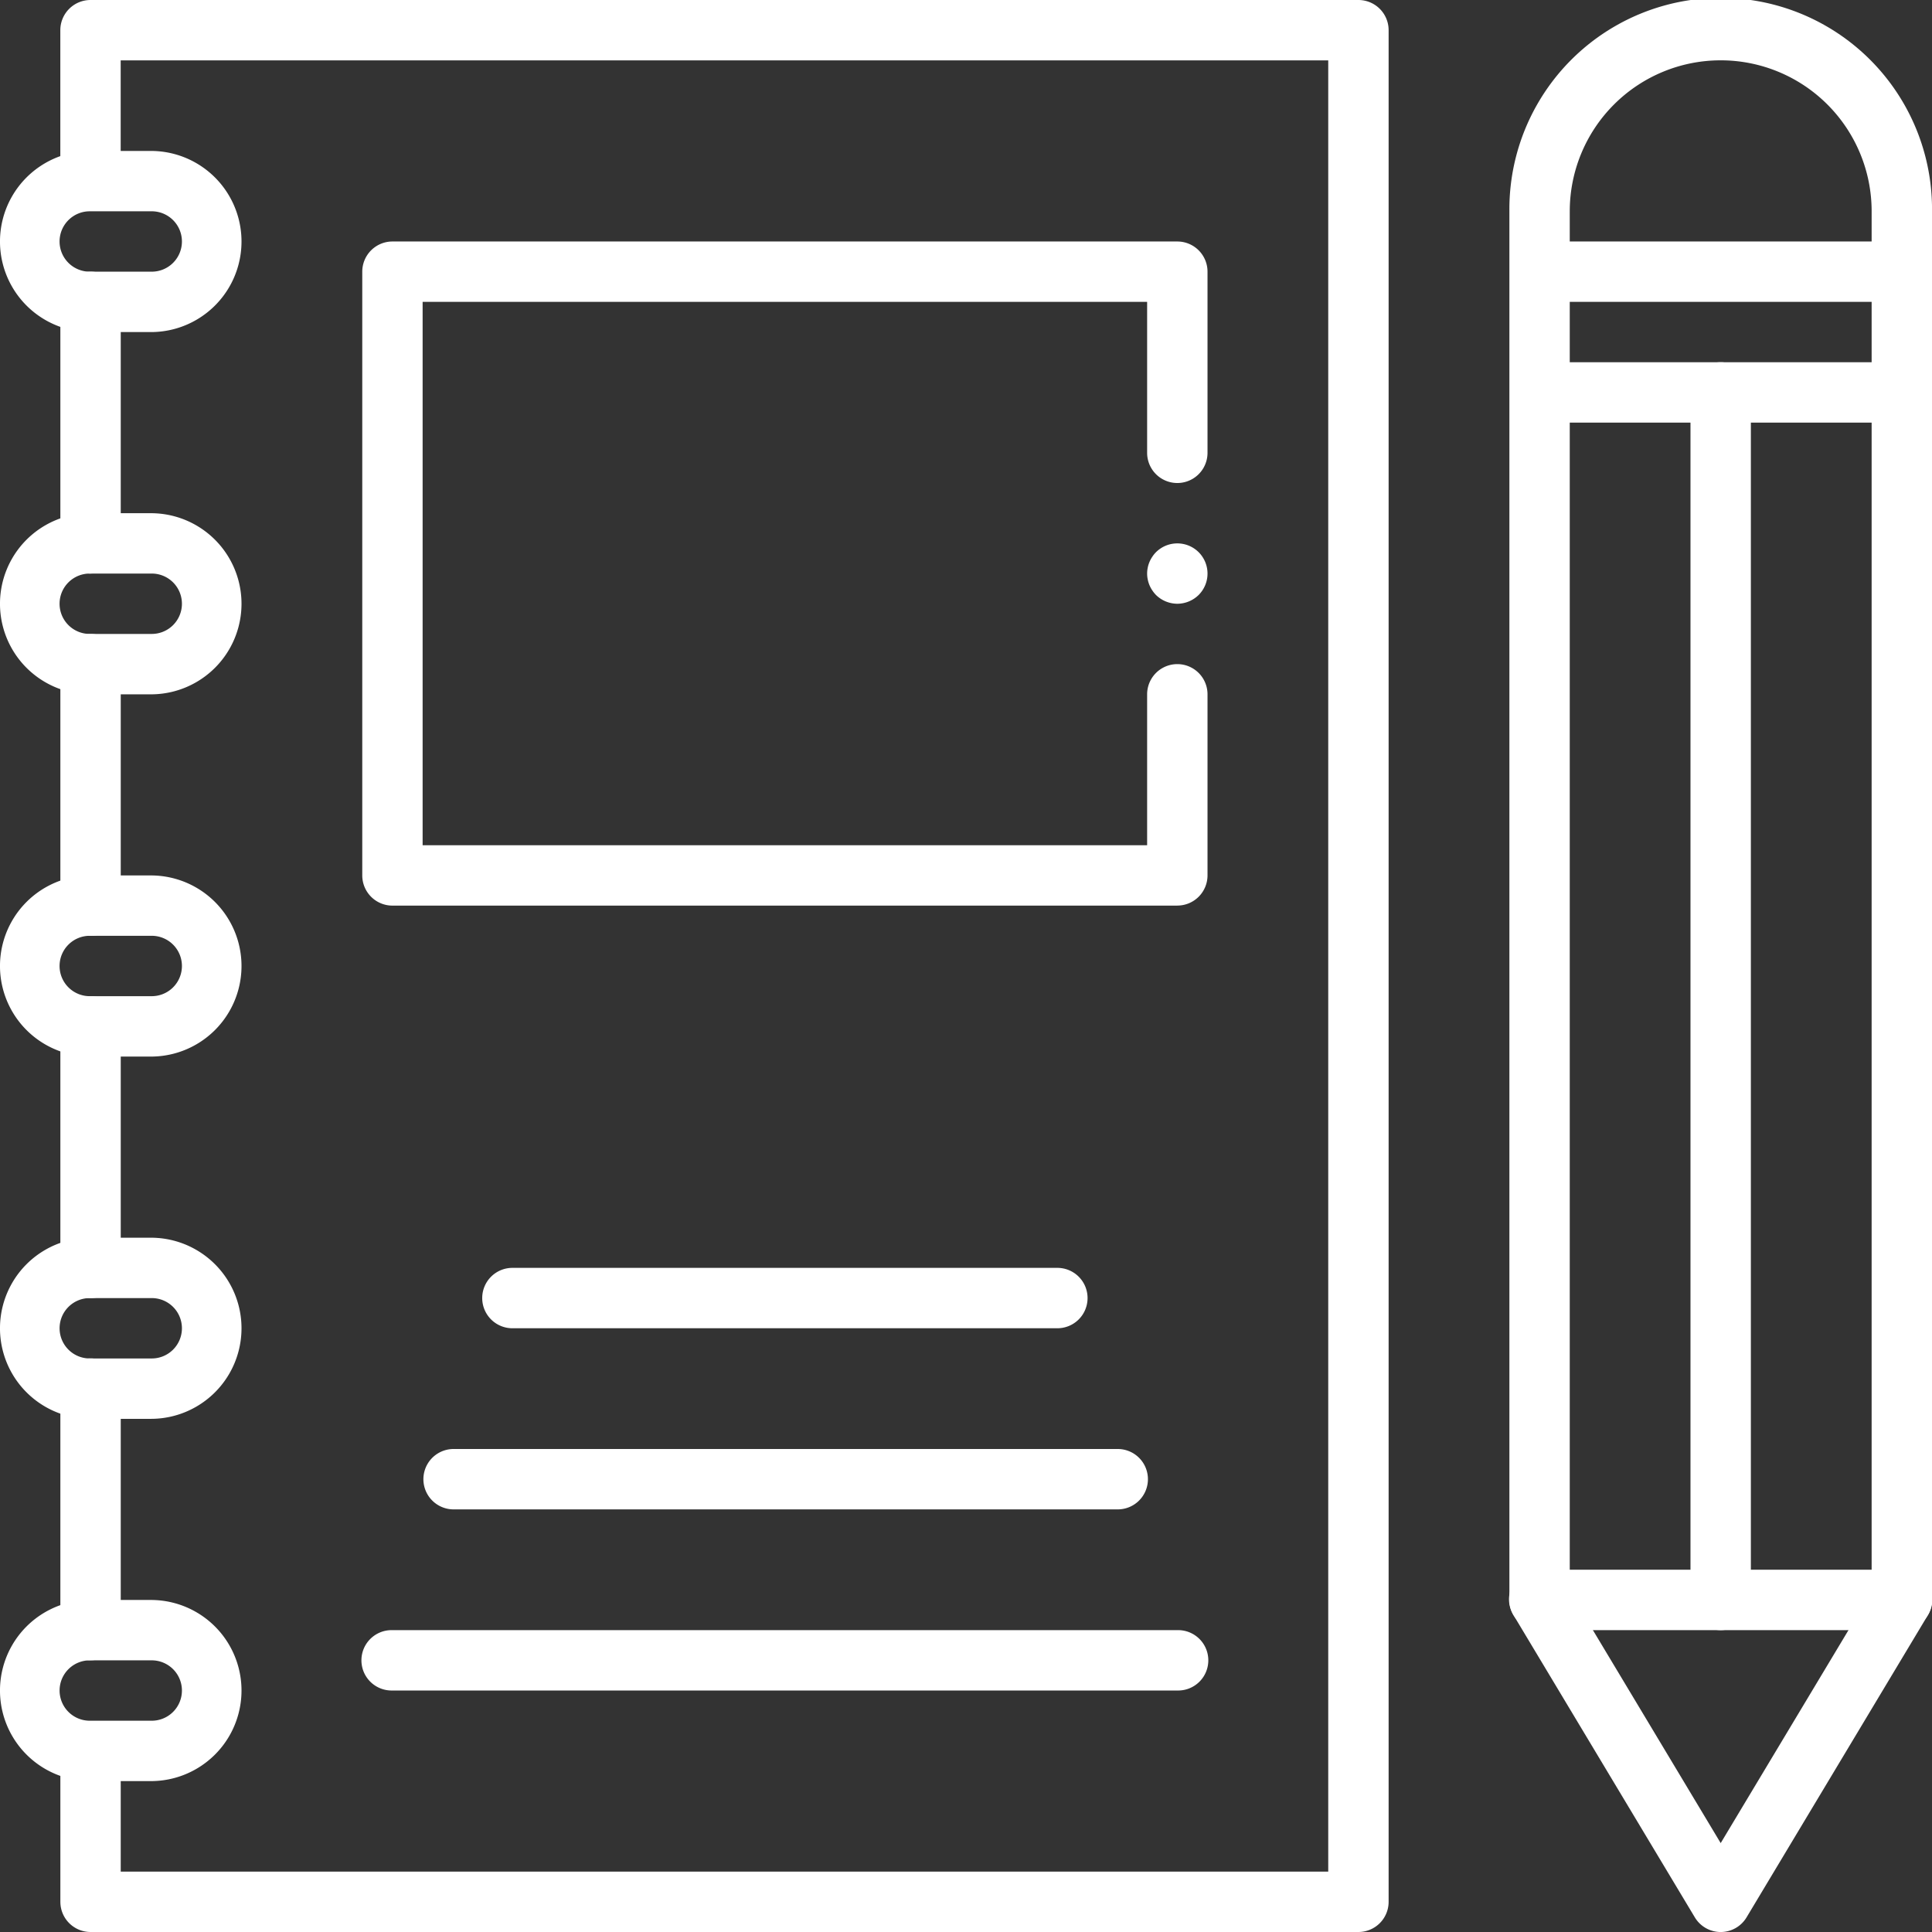
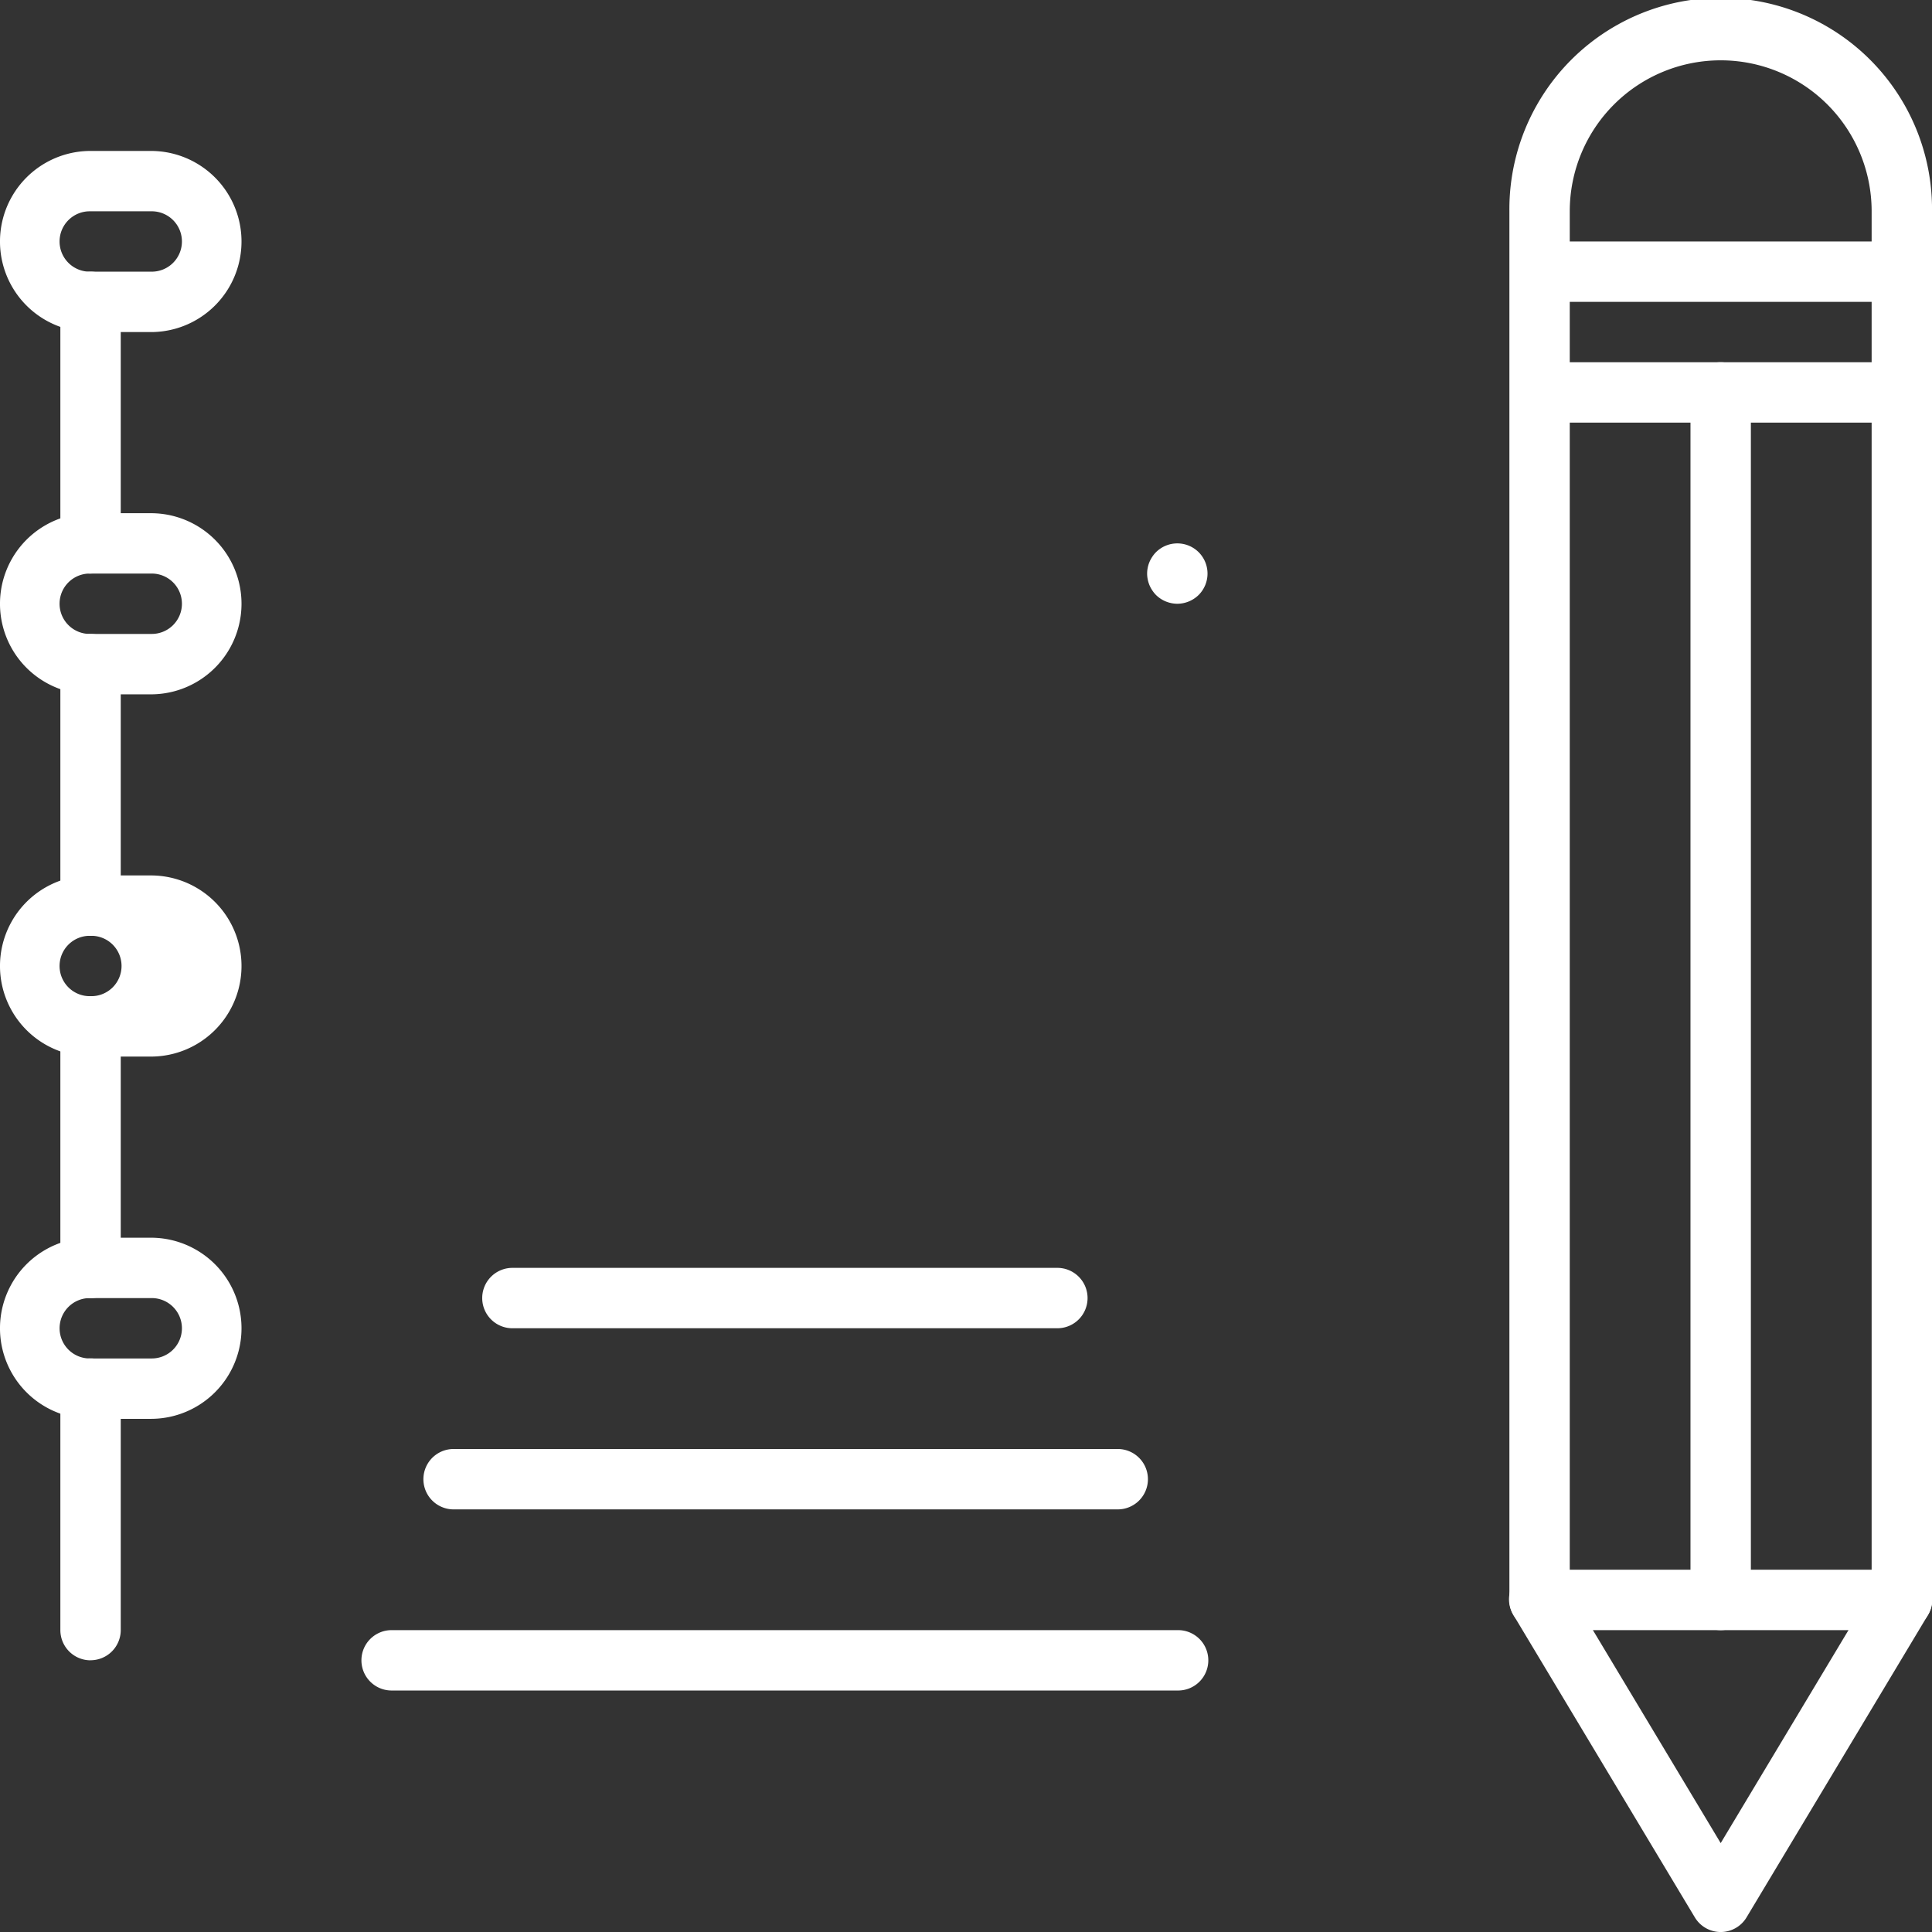
<svg xmlns="http://www.w3.org/2000/svg" id="Grupo_13" data-name="Grupo 13" width="92.018" height="92.018" viewBox="0 0 92.018 92.018">
  <rect x="0" y="0" width="92.018" height="92.018" fill="#333333" stroke="none" />
  <defs>
    <clipPath id="clip-path">
      <rect id="Rectángulo_93" data-name="Rectángulo 93" width="92.018" height="92.018" fill="#fff" />
    </clipPath>
  </defs>
  <g id="Grupo_12" data-name="Grupo 12" clip-path="url(#clip-path)">
    <path id="Trazado_142" data-name="Trazado 142" d="M156.2,93.551a1.438,1.438,0,0,1-1.438-1.438V34.6a1.438,1.438,0,0,1,2.876,0V92.113a1.438,1.438,0,0,1-1.438,1.438" transform="translate(-74.247 -15.91)" fill="#fff" />
    <path id="Trazado_143" data-name="Trazado 143" d="M156.873,24.984H139.619a1.438,1.438,0,0,1,0-2.875h17.254a1.438,1.438,0,1,1,0,2.875" transform="translate(-66.292 -10.607)" fill="#fff" />
    <path id="Trazado_144" data-name="Trazado 144" d="M156.873,36.039H139.619a1.438,1.438,0,0,1,0-2.875h17.254a1.438,1.438,0,1,1,0,2.875" transform="translate(-66.292 -15.91)" fill="#fff" />
    <path id="Trazado_145" data-name="Trazado 145" d="M6.965,72.414a1.438,1.438,0,0,1-1.438-1.438v-11.5a1.438,1.438,0,0,1,2.876,0v11.5a1.438,1.438,0,0,1-1.438,1.438" transform="translate(-2.652 -27.842)" fill="#fff" />
    <path id="Trazado_146" data-name="Trazado 146" d="M6.965,138.741A1.438,1.438,0,0,1,5.527,137.3V125.8a1.438,1.438,0,0,1,2.876,0v11.5a1.438,1.438,0,0,1-1.438,1.438" transform="translate(-2.652 -59.663)" fill="#fff" />
-     <path id="Trazado_147" data-name="Trazado 147" d="M67.352,92.018H6.965A1.438,1.438,0,0,1,5.527,90.58V83.392a1.438,1.438,0,0,1,2.875,0v5.751H65.914V2.875H8.4V8.627a1.438,1.438,0,0,1-2.875,0V1.437A1.438,1.438,0,0,1,6.965,0H67.352A1.438,1.438,0,0,1,68.79,1.437V90.58a1.438,1.438,0,0,1-1.438,1.438" transform="translate(-2.652)" fill="#fff" />
    <path id="Trazado_148" data-name="Trazado 148" d="M6.965,105.578a1.438,1.438,0,0,1-1.438-1.438v-11.5a1.438,1.438,0,0,1,2.876,0v11.5a1.438,1.438,0,0,1-1.438,1.438" transform="translate(-2.652 -43.753)" fill="#fff" />
    <path id="Trazado_149" data-name="Trazado 149" d="M6.965,39.251a1.438,1.438,0,0,1-1.438-1.438V26.31a1.438,1.438,0,0,1,2.876,0v11.5a1.438,1.438,0,0,1-1.438,1.438" transform="translate(-2.652 -11.933)" fill="#fff" />
    <path id="Trazado_150" data-name="Trazado 150" d="M156.873,77.64H139.619a1.437,1.437,0,0,1-1.437-1.437V10.064a10.065,10.065,0,1,1,20.129,0V76.2a1.438,1.438,0,0,1-1.438,1.437m-15.816-2.875h14.378v-64.7a7.189,7.189,0,0,0-14.378,0Z" transform="translate(-66.292 0)" fill="#fff" />
    <path id="Trazado_151" data-name="Trazado 151" d="M148.246,160.962a1.438,1.438,0,0,1-1.233-.7l-8.626-14.378a1.438,1.438,0,1,1,2.465-1.48l7.394,12.323,7.394-12.323a1.438,1.438,0,1,1,2.465,1.48l-8.626,14.378a1.438,1.438,0,0,1-1.233.7" transform="translate(-66.292 -68.943)" fill="#fff" />
    <path id="Trazado_152" data-name="Trazado 152" d="M7.189,22.445H4.313a4.313,4.313,0,0,1,0-8.627H7.189a4.313,4.313,0,0,1,0,8.627M4.313,16.693a1.438,1.438,0,1,0,0,2.875H7.189a1.438,1.438,0,1,0,0-2.875Z" transform="translate(0 -6.629)" fill="#fff" />
    <path id="Trazado_153" data-name="Trazado 153" d="M7.189,55.609H4.313a4.313,4.313,0,0,1,0-8.627H7.189a4.313,4.313,0,0,1,0,8.627M4.313,49.857a1.438,1.438,0,1,0,0,2.875H7.189a1.438,1.438,0,1,0,0-2.875Z" transform="translate(0 -22.539)" fill="#fff" />
-     <path id="Trazado_154" data-name="Trazado 154" d="M7.189,88.772H4.313a4.313,4.313,0,0,1,0-8.627H7.189a4.313,4.313,0,0,1,0,8.627M4.313,83.02a1.438,1.438,0,1,0,0,2.875H7.189a1.438,1.438,0,1,0,0-2.875Z" transform="translate(0 -38.449)" fill="#fff" />
+     <path id="Trazado_154" data-name="Trazado 154" d="M7.189,88.772H4.313a4.313,4.313,0,0,1,0-8.627H7.189a4.313,4.313,0,0,1,0,8.627M4.313,83.02a1.438,1.438,0,1,0,0,2.875a1.438,1.438,0,1,0,0-2.875Z" transform="translate(0 -38.449)" fill="#fff" />
    <path id="Trazado_155" data-name="Trazado 155" d="M7.189,121.936H4.313a4.313,4.313,0,0,1,0-8.627H7.189a4.313,4.313,0,0,1,0,8.627m-2.875-5.751a1.438,1.438,0,1,0,0,2.875H7.189a1.438,1.438,0,1,0,0-2.875Z" transform="translate(0 -54.359)" fill="#fff" />
-     <path id="Trazado_156" data-name="Trazado 156" d="M7.189,155.1H4.313a4.313,4.313,0,1,1,0-8.627H7.189a4.313,4.313,0,0,1,0,8.627m-2.875-5.751a1.438,1.438,0,1,0,0,2.875H7.189a1.438,1.438,0,1,0,0-2.875Z" transform="translate(0 -70.269)" fill="#fff" />
-     <path id="Trazado_157" data-name="Trazado 157" d="M71.984,53.74H34.6A1.438,1.438,0,0,1,33.164,52.3V23.547A1.438,1.438,0,0,1,34.6,22.109H71.984a1.438,1.438,0,0,1,1.438,1.438v8.627a1.438,1.438,0,0,1-2.876,0V24.984H36.039V50.865H70.546V43.676a1.438,1.438,0,1,1,2.876,0V52.3a1.438,1.438,0,0,1-1.438,1.438" transform="translate(-15.91 -10.607)" fill="#fff" />
    <path id="Trazado_158" data-name="Trazado 158" d="M71.536,118.947H45.656a1.438,1.438,0,1,1,0-2.875h25.88a1.438,1.438,0,1,1,0,2.875" transform="translate(-21.213 -55.685)" fill="#fff" />
    <path id="Trazado_159" data-name="Trazado 159" d="M71.76,135.529H40.128a1.438,1.438,0,0,1,0-2.875H71.76a1.438,1.438,0,1,1,0,2.875" transform="translate(-18.562 -63.64)" fill="#fff" />
    <path id="Trazado_160" data-name="Trazado 160" d="M71.984,152.111H34.6a1.438,1.438,0,1,1,0-2.875H71.984a1.438,1.438,0,1,1,0,2.875" transform="translate(-15.91 -71.595)" fill="#fff" />
    <path id="Trazado_161" data-name="Trazado 161" d="M106.454,52.621a1.461,1.461,0,0,1-1.017-.42,1.482,1.482,0,0,1-.176-.22,1.411,1.411,0,0,1-.215-.518,1.364,1.364,0,0,1,0-.561,1.333,1.333,0,0,1,.082-.269,1.415,1.415,0,0,1,.134-.248,1.332,1.332,0,0,1,.176-.219,1.441,1.441,0,0,1,2.034,0,1.44,1.44,0,0,1,0,2.035,1.462,1.462,0,0,1-1.017.42" transform="translate(-50.381 -23.865)" fill="#fff" />
  </g>
</svg>